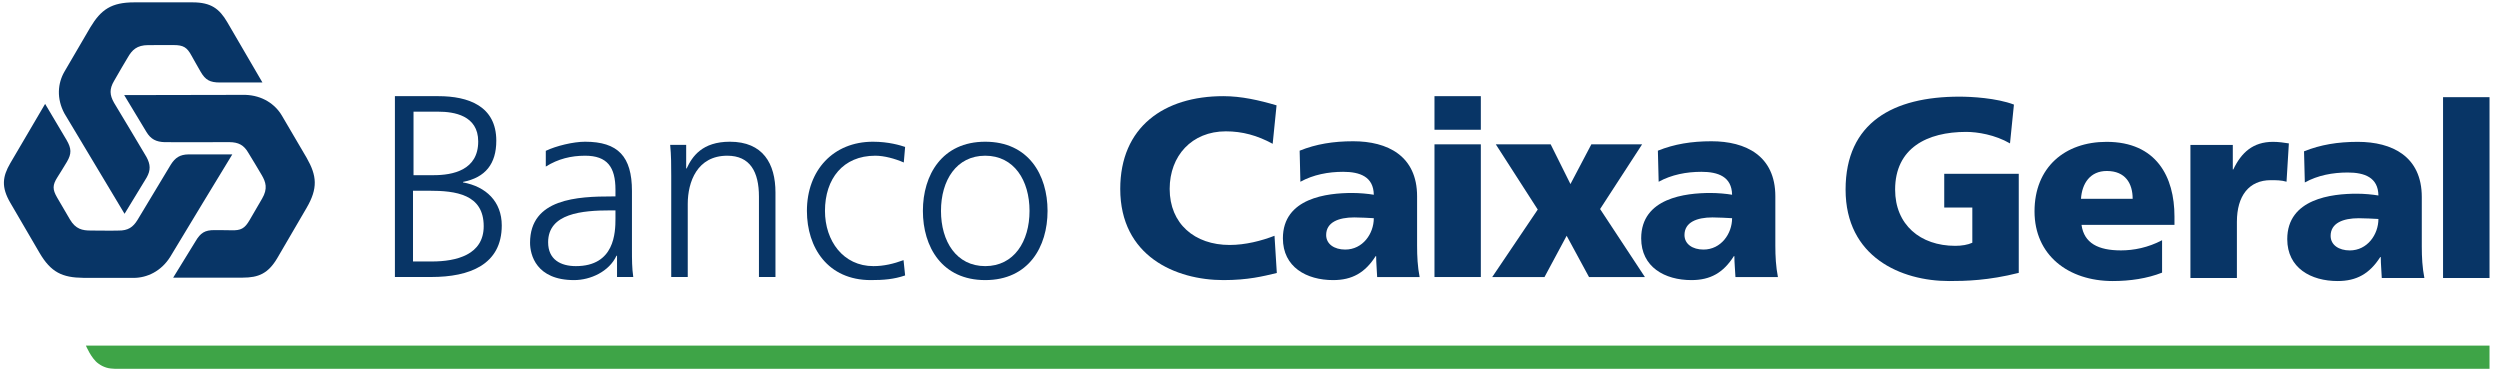
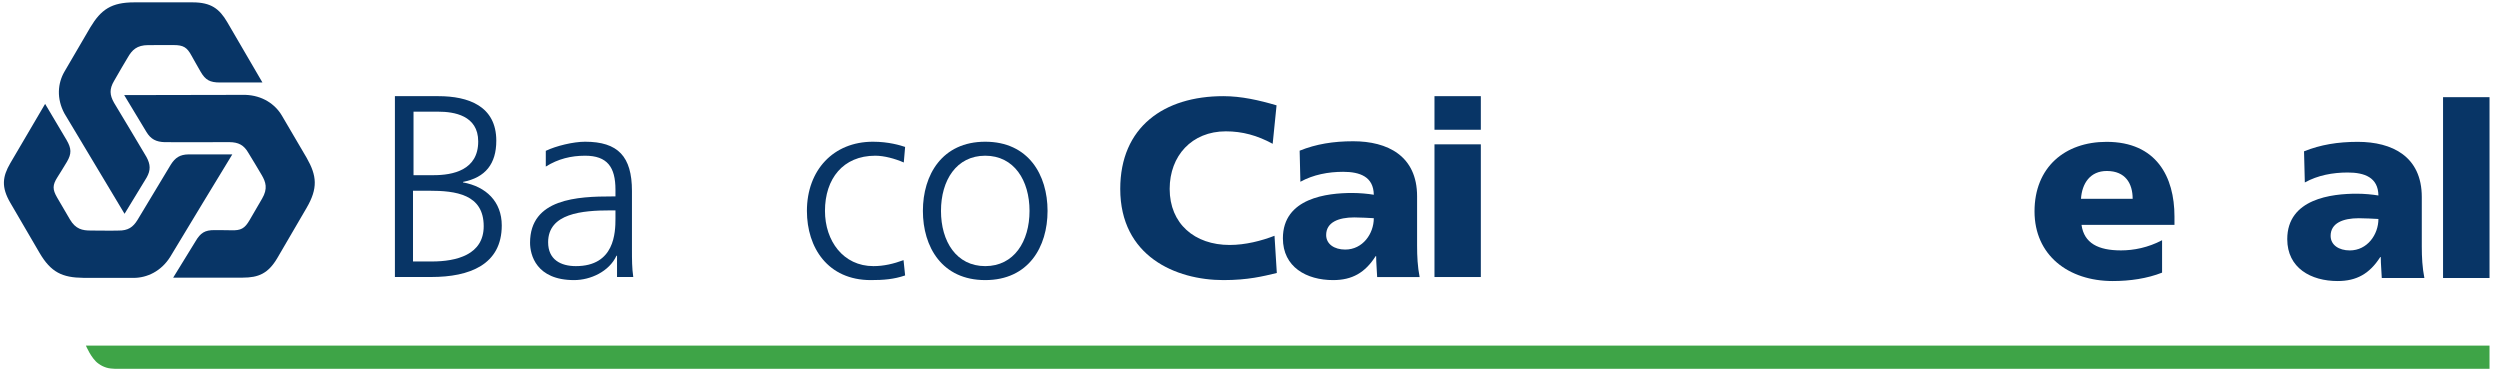
<svg xmlns="http://www.w3.org/2000/svg" width="183px" height="27px" viewBox="0 0 183 27" version="1.1">
  <title>logo-caixageral</title>
  <desc>Created with Sketch.</desc>
  <defs />
  <g id="Page-1" stroke="none" stroke-width="1" fill="none" fill-rule="evenodd">
    <g id="Artboard" transform="translate(-9, -36)">
      <g id="logo-caixageral" transform="translate(9, 36)">
        <path d="M6.288,25.298 L182.233,25.298 L182.233,26.995 L8.796,26.995 C8.796,26.995 8.154,27.031 7.775,26.906 C7.535,26.826 7.405,26.758 7.2,26.612 C6.684,26.253 6.288,25.298 6.288,25.298" id="Fill-1" fill="#3EA447" />
        <path d="M93.463,19.982 C92.464,20.223 91.352,20.503 89.561,20.503 C86.054,20.503 82.002,18.75 82.002,13.828 C82.002,9.295 85.207,7.039 89.544,7.039 C90.879,7.039 92.18,7.339 93.444,7.712 L93.16,10.526 C92.03,9.911 90.937,9.614 89.732,9.614 C87.242,9.614 85.62,11.403 85.62,13.828 C85.62,16.382 87.449,17.931 90.012,17.931 C91.161,17.931 92.332,17.631 93.294,17.258 L93.463,19.982" id="Fill-2" fill="#083566" />
        <path d="M98.47,18.268 C99.752,18.268 100.562,17.11 100.562,15.972 C100.128,15.953 99.638,15.915 99.129,15.915 C97.98,15.915 97.075,16.27 97.075,17.203 C97.075,17.872 97.676,18.268 98.47,18.268 M100.808,20.28 C100.789,19.758 100.734,19.252 100.734,18.75 L100.697,18.75 C99.923,19.965 98.979,20.503 97.582,20.503 C95.641,20.503 93.908,19.552 93.908,17.445 C93.908,14.478 97.169,14.126 98.979,14.126 C99.527,14.126 100.128,14.181 100.562,14.255 C100.543,12.933 99.544,12.577 98.32,12.577 C97.227,12.577 96.134,12.785 95.188,13.305 L95.134,11.03 C96.341,10.543 97.603,10.34 99.054,10.34 C101.562,10.34 103.731,11.403 103.731,14.37 L103.731,17.986 C103.731,18.75 103.767,19.516 103.917,20.28 L100.808,20.28" id="Fill-3" fill="#083566" />
        <polygon id="Fill-4" fill="#083566" points="105.004 9.498 108.397 9.498 108.397 7.039 105.004 7.039" />
        <polygon id="Fill-5" fill="#083566" points="105.004 20.278 108.397 20.278 108.397 10.565 105.004 10.565" />
-         <polyline id="Fill-6" fill="#083566" points="112.563 15.339 109.493 10.565 113.509 10.565 114.957 13.474 116.487 10.565 120.203 10.565 117.127 15.301 120.407 20.28 116.316 20.28 114.679 17.258 113.057 20.28 109.23 20.28 112.563 15.339" />
-         <path d="M124.694,18.268 C125.978,18.268 126.789,17.11 126.789,15.972 C126.355,15.953 125.865,15.915 125.355,15.915 C124.206,15.915 123.304,16.27 123.304,17.203 C123.304,17.872 123.905,18.268 124.694,18.268 M127.035,20.28 C127.013,19.758 126.956,19.252 126.956,18.75 L126.917,18.75 C126.149,19.965 125.206,20.503 123.808,20.503 C121.866,20.503 120.135,19.552 120.135,17.445 C120.135,14.478 123.396,14.126 125.206,14.126 C125.751,14.126 126.355,14.181 126.789,14.255 C126.767,12.933 125.768,12.577 124.544,12.577 C123.449,12.577 122.36,12.785 121.414,13.305 L121.357,11.03 C122.563,10.543 123.83,10.34 125.28,10.34 C127.788,10.34 129.955,11.403 129.955,14.37 L129.955,17.986 C129.955,18.75 129.994,19.516 130.144,20.28 L127.035,20.28" id="Fill-7" fill="#083566" />
-         <path d="M147.773,19.974 C145.546,20.536 143.884,20.572 142.673,20.572 C139.157,20.572 135.097,18.816 135.097,13.879 C135.097,8.963 138.588,7.075 143.428,7.075 C144.299,7.075 146.132,7.17 147.42,7.655 L147.132,10.497 C146.036,9.862 144.752,9.655 143.922,9.655 C141.068,9.655 138.723,10.833 138.723,13.879 C138.723,16.444 140.557,17.995 143.126,17.995 C143.599,17.995 144.051,17.919 144.374,17.768 L144.374,15.189 L142.318,15.189 L142.318,12.721 L147.773,12.721 L147.773,19.974" id="Fill-8" fill="#083566" />
        <path d="M156.111,14.552 C156.111,13.43 155.581,12.516 154.218,12.516 C152.994,12.516 152.403,13.43 152.328,14.552 L156.111,14.552 L156.111,14.552 Z M152.367,16.461 C152.555,17.806 153.595,18.329 155.257,18.329 C156.186,18.329 157.243,18.124 158.264,17.584 L158.264,19.957 C157.168,20.388 155.919,20.572 154.652,20.572 C151.406,20.572 148.927,18.685 148.927,15.47 C148.927,12.255 151.139,10.383 154.201,10.383 C157.851,10.383 159.171,12.945 159.171,15.845 L159.171,16.461 L152.367,16.461 L152.367,16.461 Z" id="Fill-9" fill="#083566" />
-         <path d="M167.374,13.301 C166.997,13.189 166.616,13.189 166.218,13.189 C164.631,13.189 163.741,14.329 163.741,16.236 L163.741,20.35 L160.339,20.35 L160.339,10.607 L163.441,10.607 L163.441,12.404 L163.478,12.404 C164.064,11.17 164.915,10.383 166.387,10.383 C166.787,10.383 167.203,10.442 167.545,10.497 L167.374,13.301" id="Fill-10" fill="#083566" />
        <path d="M172.004,18.331 C173.289,18.331 174.1,17.169 174.1,16.029 C173.666,16.01 173.176,15.974 172.663,15.974 C171.509,15.974 170.602,16.329 170.602,17.265 C170.602,17.936 171.208,18.331 172.004,18.331 M174.346,20.35 C174.327,19.825 174.272,19.322 174.272,18.816 L174.235,18.816 C173.456,20.031 172.513,20.572 171.114,20.572 C169.164,20.572 167.427,19.62 167.427,17.506 C167.427,14.535 170.699,14.179 172.513,14.179 C173.065,14.179 173.666,14.236 174.1,14.31 C174.083,12.983 173.078,12.628 171.852,12.628 C170.754,12.628 169.659,12.831 168.713,13.356 L168.655,11.077 C169.868,10.59 171.133,10.383 172.588,10.383 C175.104,10.383 177.275,11.449 177.275,14.423 L177.275,18.05 C177.275,18.816 177.314,19.584 177.464,20.35 L174.346,20.35" id="Fill-11" fill="#083566" />
        <polygon id="Fill-12" fill="#083566" points="178.831 20.35 182.233 20.35 182.233 7.113 178.831 7.113" />
        <path d="M30.27,12.823 L31.746,12.823 C33.144,12.823 35.005,12.461 35.005,10.355 C35.005,8.442 33.223,8.175 32.091,8.175 L30.27,8.175 L30.27,12.823 L30.27,12.823 Z M30.232,19.14 L31.612,19.14 C33.394,19.14 35.407,18.661 35.407,16.558 C35.407,14.209 33.355,13.961 31.4,13.961 L30.232,13.961 L30.232,19.14 L30.232,19.14 Z M28.907,7.039 L32.091,7.039 C34.275,7.039 36.329,7.758 36.329,10.3 C36.329,11.989 35.54,12.994 33.892,13.316 L33.892,13.352 C35.58,13.656 36.729,14.757 36.729,16.503 C36.729,19.385 34.355,20.276 31.573,20.276 L28.907,20.276 L28.907,7.039 L28.907,7.039 Z" id="Fill-13" fill="#083566" />
        <path d="M45.052,15.4 L44.706,15.4 C42.615,15.4 40.123,15.612 40.123,17.735 C40.123,19.004 41.045,19.48 42.155,19.48 C44.992,19.48 45.052,17.03 45.052,15.989 L45.052,15.4 L45.052,15.4 Z M45.166,18.719 L45.127,18.719 C44.59,19.876 43.229,20.503 42.023,20.503 C39.241,20.503 38.8,18.642 38.8,17.771 C38.8,14.528 42.29,14.378 44.819,14.378 L45.052,14.378 L45.052,13.887 C45.052,12.234 44.457,11.398 42.827,11.398 C41.809,11.398 40.852,11.627 39.952,12.194 L39.952,11.041 C40.7,10.681 41.965,10.374 42.827,10.374 C45.243,10.374 46.259,11.458 46.259,13.978 L46.259,18.247 C46.259,19.021 46.259,19.612 46.355,20.276 L45.166,20.276 L45.166,18.719 L45.166,18.719 Z" id="Fill-14" fill="#083566" />
-         <path d="M49.134,12.88 C49.134,12.139 49.134,11.381 49.057,10.603 L50.228,10.603 L50.228,12.33 L50.264,12.33 C50.668,11.458 51.396,10.374 53.428,10.374 C55.844,10.374 56.764,11.968 56.764,14.092 L56.764,20.274 L55.555,20.274 L55.555,14.395 C55.555,12.575 54.905,11.398 53.236,11.398 C51.032,11.398 50.343,13.316 50.343,14.928 L50.343,20.274 L49.134,20.274 L49.134,12.88" id="Fill-15" fill="#083566" />
        <path d="M66.157,11.894 C65.506,11.61 64.719,11.398 64.068,11.398 C61.711,11.398 60.388,13.087 60.388,15.438 C60.388,17.639 61.73,19.48 63.934,19.48 C64.702,19.48 65.41,19.309 66.139,19.042 L66.255,20.162 C65.429,20.445 64.663,20.503 63.743,20.503 C60.598,20.503 59.066,18.132 59.066,15.438 C59.066,12.461 61,10.374 63.897,10.374 C65.065,10.374 65.908,10.641 66.255,10.755 L66.157,11.894" id="Fill-16" fill="#083566" />
        <path d="M72.119,19.48 C74.227,19.48 75.361,17.675 75.361,15.438 C75.361,13.201 74.227,11.398 72.119,11.398 C70.01,11.398 68.88,13.201 68.88,15.438 C68.88,17.675 70.01,19.48 72.119,19.48 M72.119,10.374 C75.286,10.374 76.681,12.804 76.681,15.438 C76.681,18.077 75.286,20.503 72.119,20.503 C68.957,20.503 67.556,18.077 67.556,15.438 C67.556,12.804 68.957,10.374 72.119,10.374" id="Fill-17" fill="#083566" />
        <path d="M10.723,11.494 C10.574,11.221 8.348,7.523 8.348,7.523 C8.023,6.952 8,6.514 8.348,5.926 C8.503,5.629 9.358,4.199 9.358,4.199 C9.662,3.67 10.009,3.302 10.858,3.302 L12.709,3.299 C13.421,3.299 13.689,3.464 14.014,4.065 C14.078,4.173 14.468,4.884 14.692,5.261 C15.039,5.86 15.375,6.038 16.098,6.038 L19.211,6.038 L16.635,1.621 C16.059,0.639 15.445,0.172 14.097,0.172 L9.835,0.172 C8.149,0.172 7.394,0.701 6.613,2 L4.72,5.24 C4.221,6.095 4.129,7.223 4.72,8.313 L9.117,15.65 L10.734,12.996 C11.038,12.457 11.019,12.042 10.723,11.494" id="Fill-18" fill="#083566" />
        <path d="M12.495,12.063 C12.332,12.323 10.077,16.08 10.077,16.08 C9.737,16.643 9.365,16.884 8.676,16.877 C8.342,16.894 6.652,16.875 6.652,16.875 C6.038,16.877 5.537,16.78 5.113,16.054 L4.187,14.469 C3.83,13.858 3.84,13.546 4.204,12.971 C4.271,12.861 4.677,12.226 4.9,11.843 C5.248,11.248 5.235,10.871 4.874,10.251 L3.303,7.604 L0.753,11.947 C0.182,12.928 0.081,13.688 0.755,14.844 L2.886,18.496 C3.729,19.942 4.566,20.321 6.098,20.338 L9.769,20.342 C10.768,20.342 11.8,19.855 12.459,18.803 C12.767,18.266 17.005,11.301 17.005,11.301 L13.802,11.301 C13.177,11.312 12.829,11.532 12.495,12.063" id="Fill-19" fill="#083566" />
        <path d="M12.058,10.406 C12.369,10.416 16.791,10.404 16.791,10.404 C17.452,10.412 17.852,10.607 18.19,11.204 C18.372,11.483 19.151,12.804 19.151,12.804 C19.461,13.328 19.613,13.809 19.187,14.537 L18.263,16.124 C17.908,16.731 17.628,16.877 16.943,16.856 C16.812,16.856 16.143,16.841 15.696,16.844 C14.998,16.841 14.675,17.045 14.313,17.663 C14.189,17.872 12.677,20.323 12.677,20.323 L17.771,20.323 C18.918,20.321 19.632,20.029 20.308,18.875 L22.439,15.223 C23.282,13.777 23.199,12.869 22.446,11.551 C22.221,11.157 21.368,9.72 20.642,8.476 C20.144,7.621 19.202,6.982 17.953,6.944 C17.326,6.948 9.091,6.961 9.091,6.961 L10.717,9.657 C11.038,10.19 11.429,10.387 12.058,10.406" id="Fill-20" fill="#083566" />
      </g>
    </g>
  </g>
</svg>